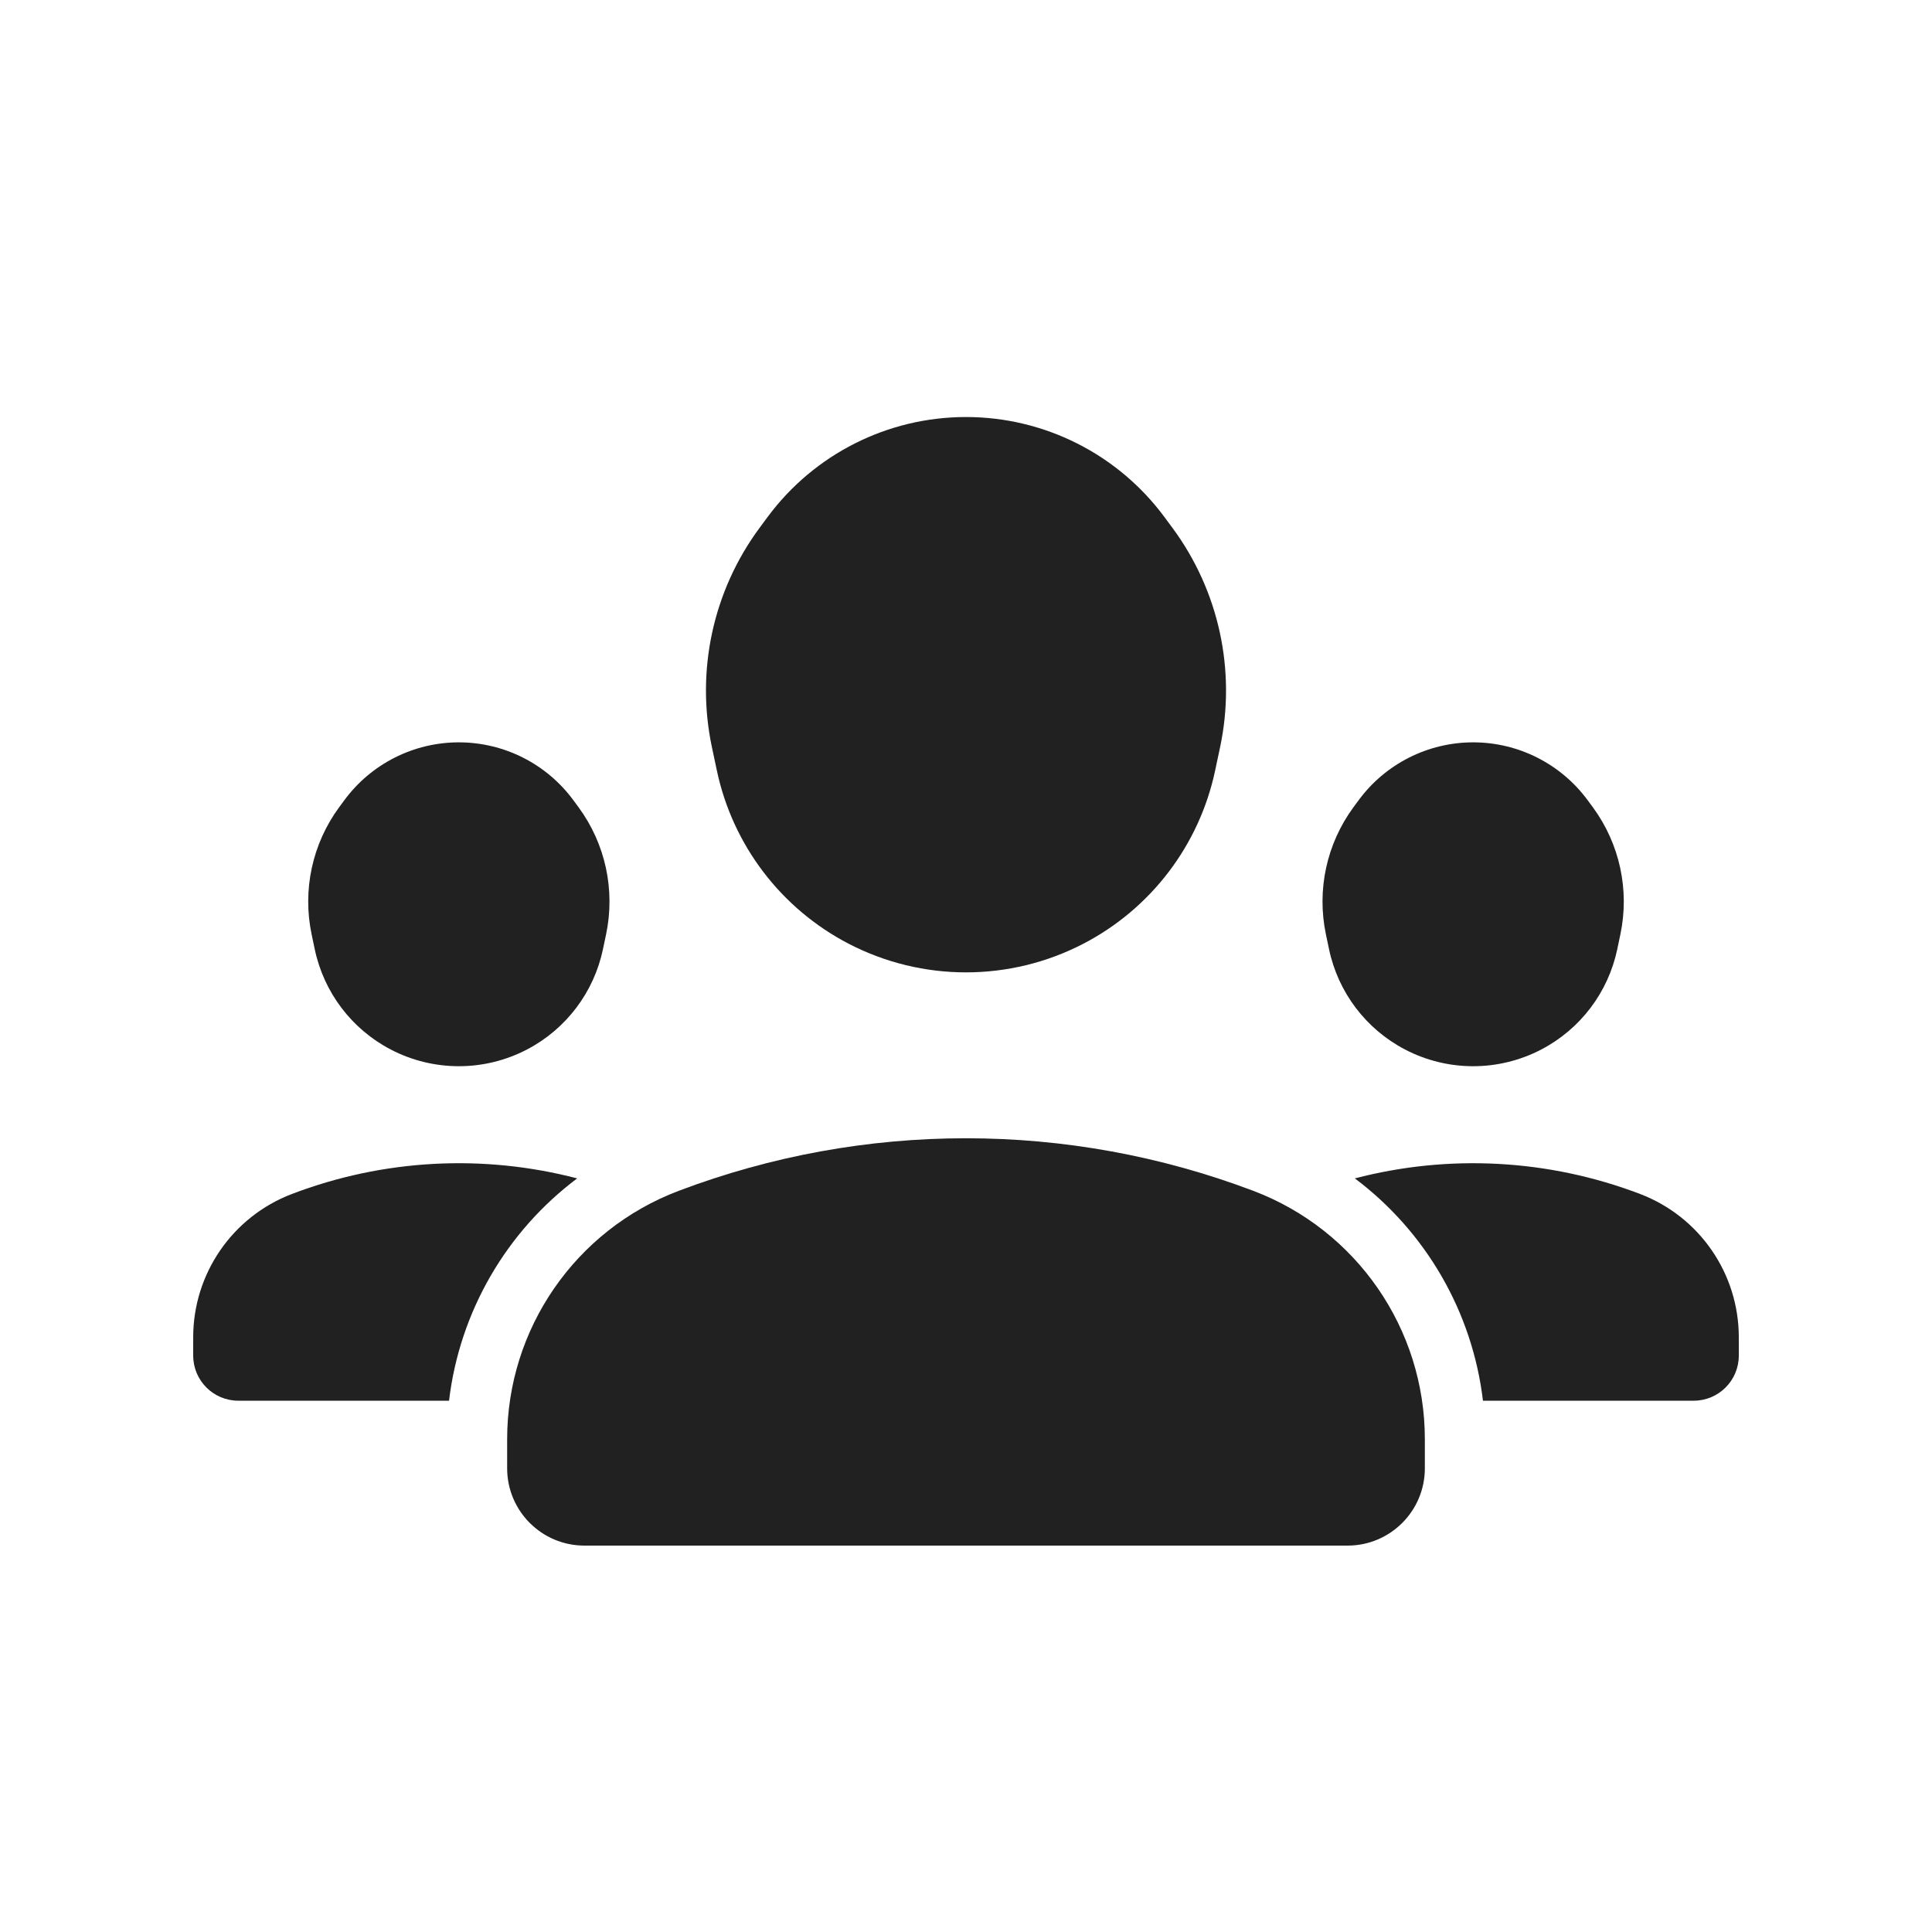
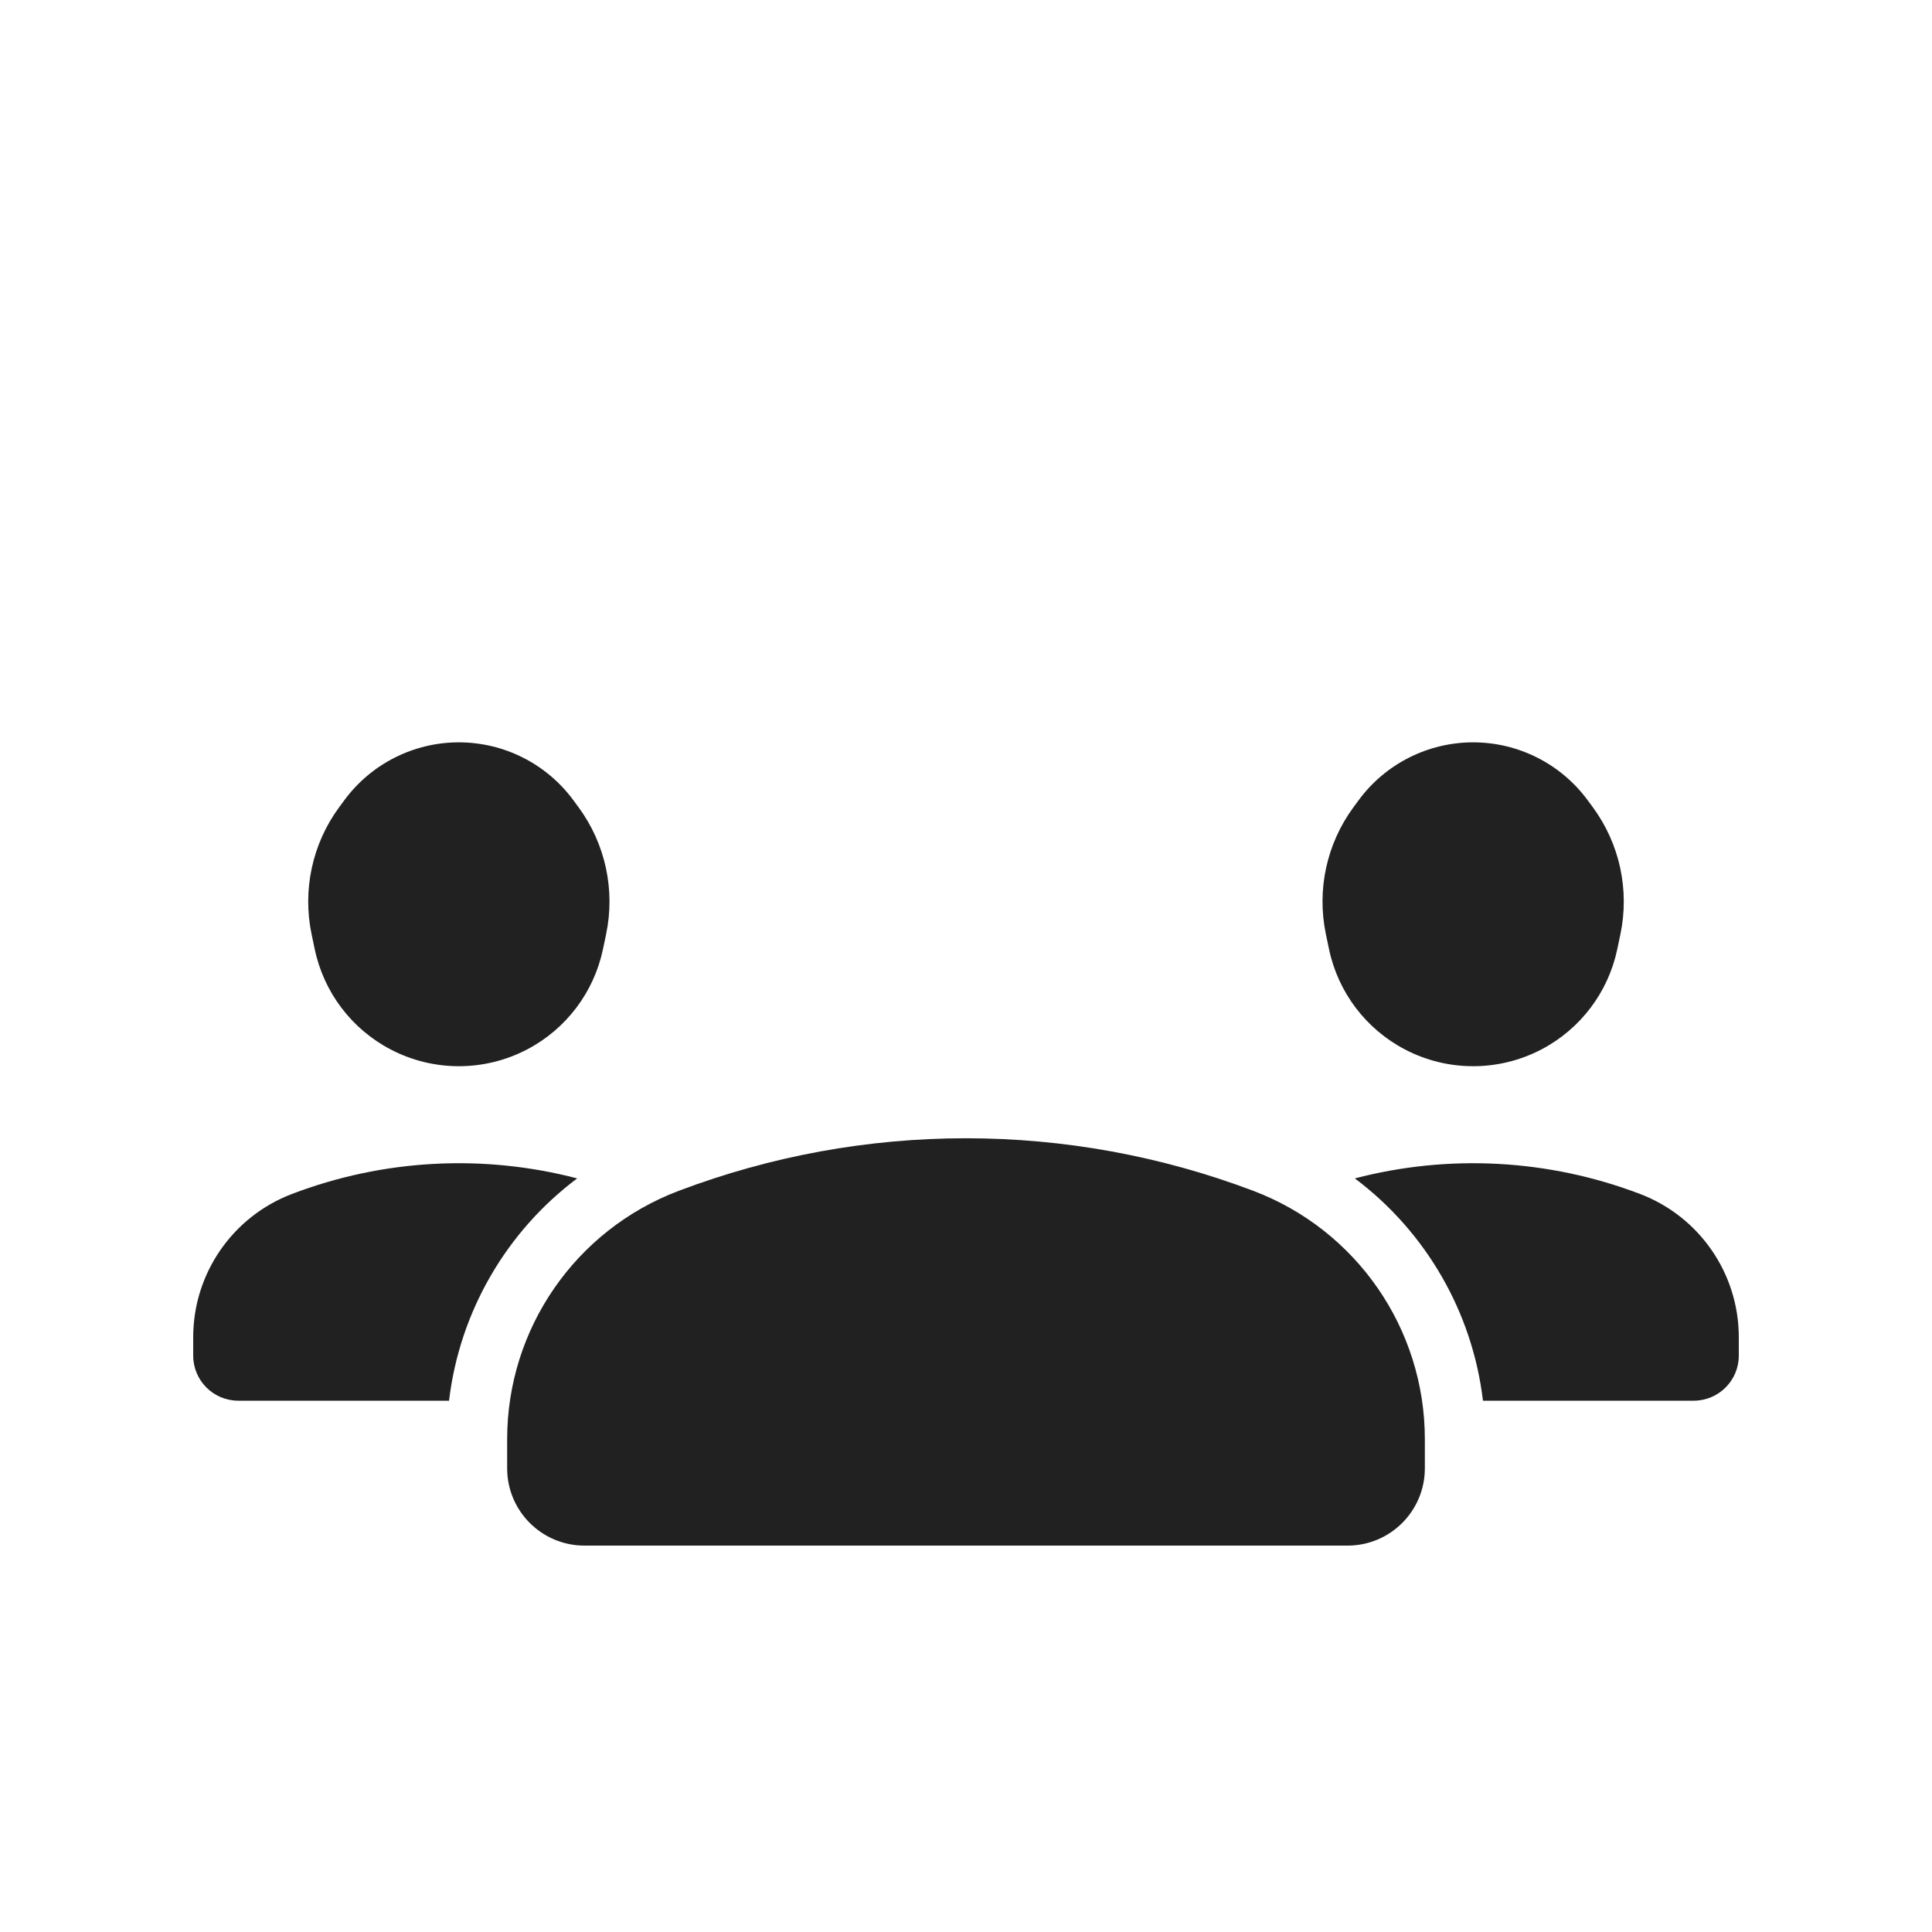
<svg xmlns="http://www.w3.org/2000/svg" width="80" height="80" viewBox="0 0 80 80" fill="none">
  <path d="M24.967 39.306C24.592 41.089 23.44 42.611 21.826 43.455C20.056 44.381 17.944 44.381 16.174 43.455C14.56 42.611 13.408 41.089 13.033 39.306L12.903 38.688C12.518 36.853 12.931 34.941 14.041 33.43L14.252 33.144C15.361 31.632 17.125 30.739 19 30.739C20.875 30.739 22.639 31.632 23.748 33.144L23.959 33.43C25.069 34.941 25.482 36.853 25.097 38.688L24.967 39.306Z" fill="#212121" />
  <path d="M8 56.133C8 57.164 8.836 58 9.867 58H18.594C19.032 54.308 20.973 50.989 23.899 48.795C20.007 47.779 15.876 47.994 12.085 49.441C9.625 50.38 8 52.739 8 55.372V56.133Z" fill="#212121" />
  <path d="M70.133 58H61.406C60.968 54.309 59.027 50.99 56.101 48.795C59.993 47.779 64.125 47.995 67.915 49.441C70.375 50.38 72 52.739 72 55.372V56.133C72 57.164 71.164 58 70.133 58Z" fill="#212121" />
  <path d="M55.033 39.307C55.408 41.089 56.56 42.611 58.174 43.455C59.944 44.381 62.056 44.381 63.826 43.455C65.44 42.611 66.592 41.089 66.967 39.307L67.097 38.688C67.482 36.854 67.069 34.942 65.959 33.43L65.748 33.144C64.638 31.632 62.875 30.739 61 30.739C59.125 30.739 57.361 31.632 56.252 33.144L56.041 33.43C54.931 34.942 54.518 36.854 54.903 38.688L55.033 39.307Z" fill="#212121" />
  <path d="M55.8 64H24.2C22.433 64 21 62.567 21 60.8V59.593C21 55.023 23.827 50.929 28.101 49.311C35.768 46.407 44.232 46.407 51.899 49.311C56.173 50.929 59 55.023 59 59.593V60.8C59 62.567 57.567 64 55.8 64Z" fill="#212121" />
-   <path d="M35.141 39.078C38.188 40.659 41.812 40.659 44.859 39.078C47.66 37.624 49.663 34.991 50.317 31.902L50.522 30.936C51.193 27.766 50.474 24.461 48.547 21.856L48.217 21.41C46.289 18.804 43.241 17.268 40 17.268C36.759 17.268 33.711 18.804 31.783 21.41L31.453 21.856C29.526 24.461 28.807 27.766 29.478 30.936L29.683 31.902C30.337 34.991 32.34 37.624 35.141 39.078Z" fill="#212121" />
</svg>